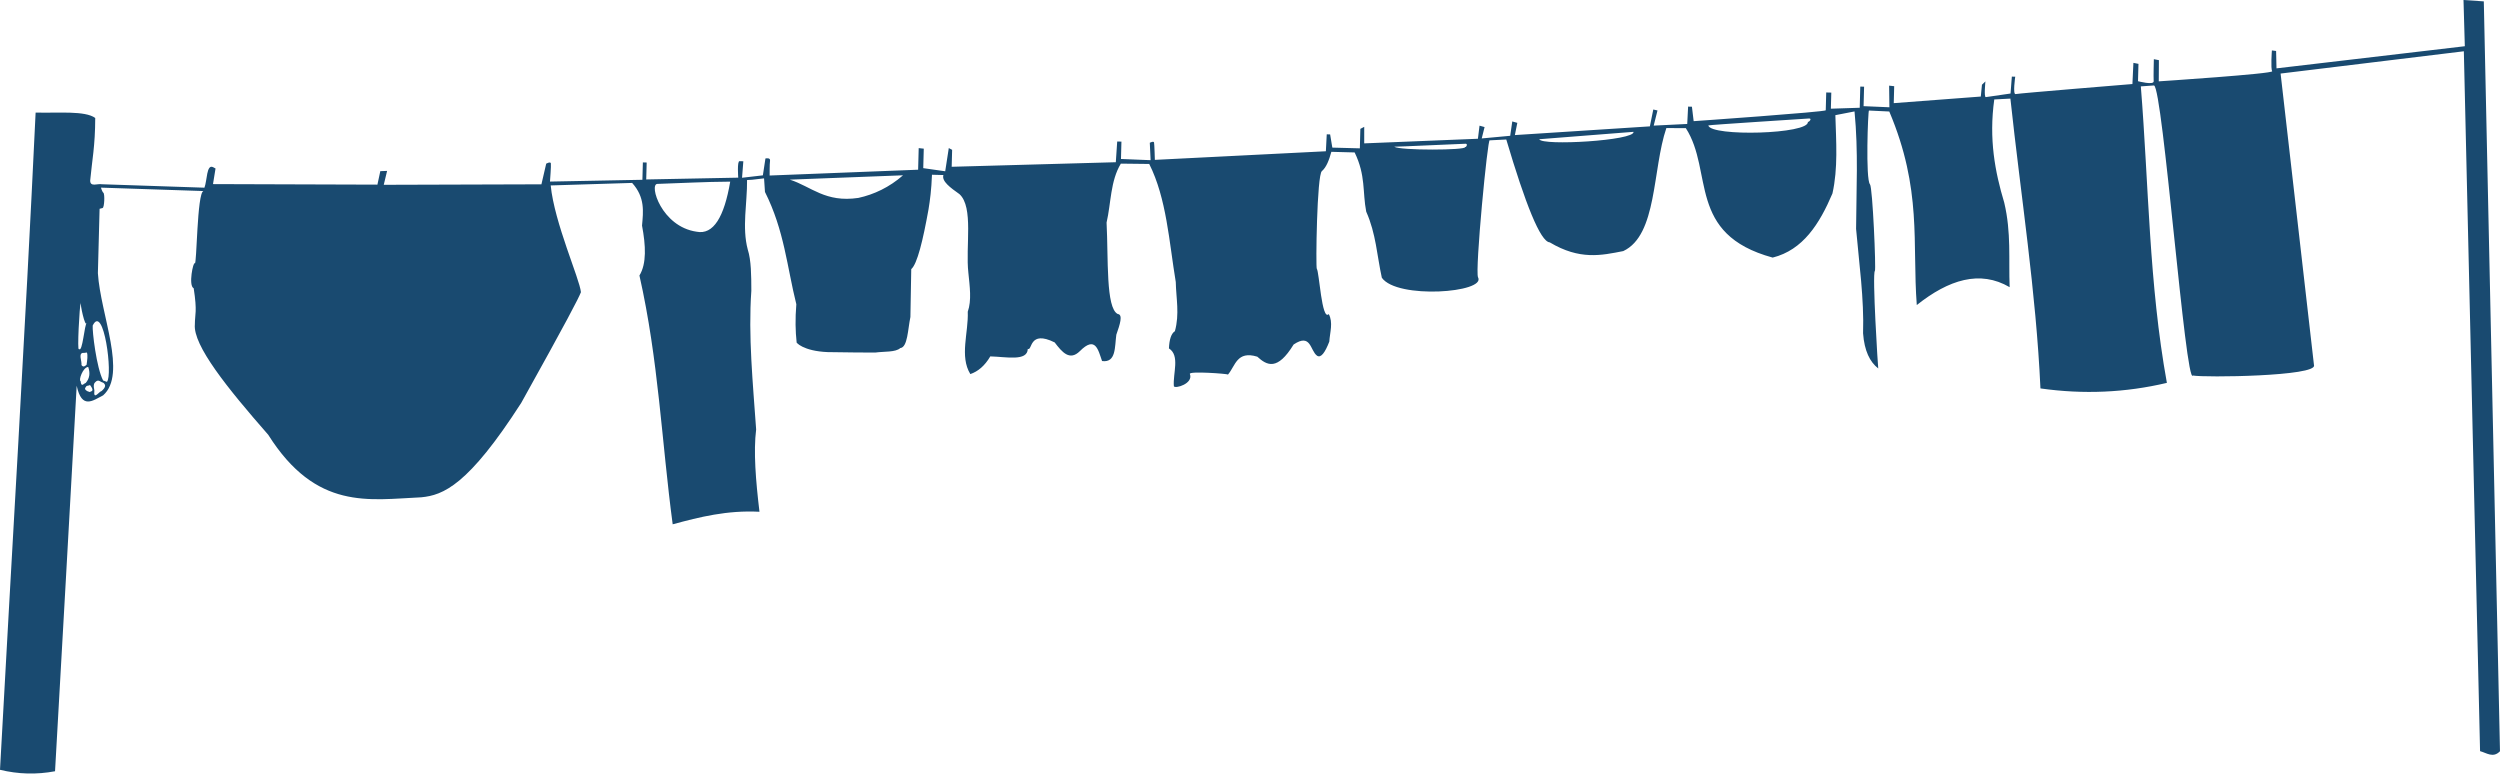
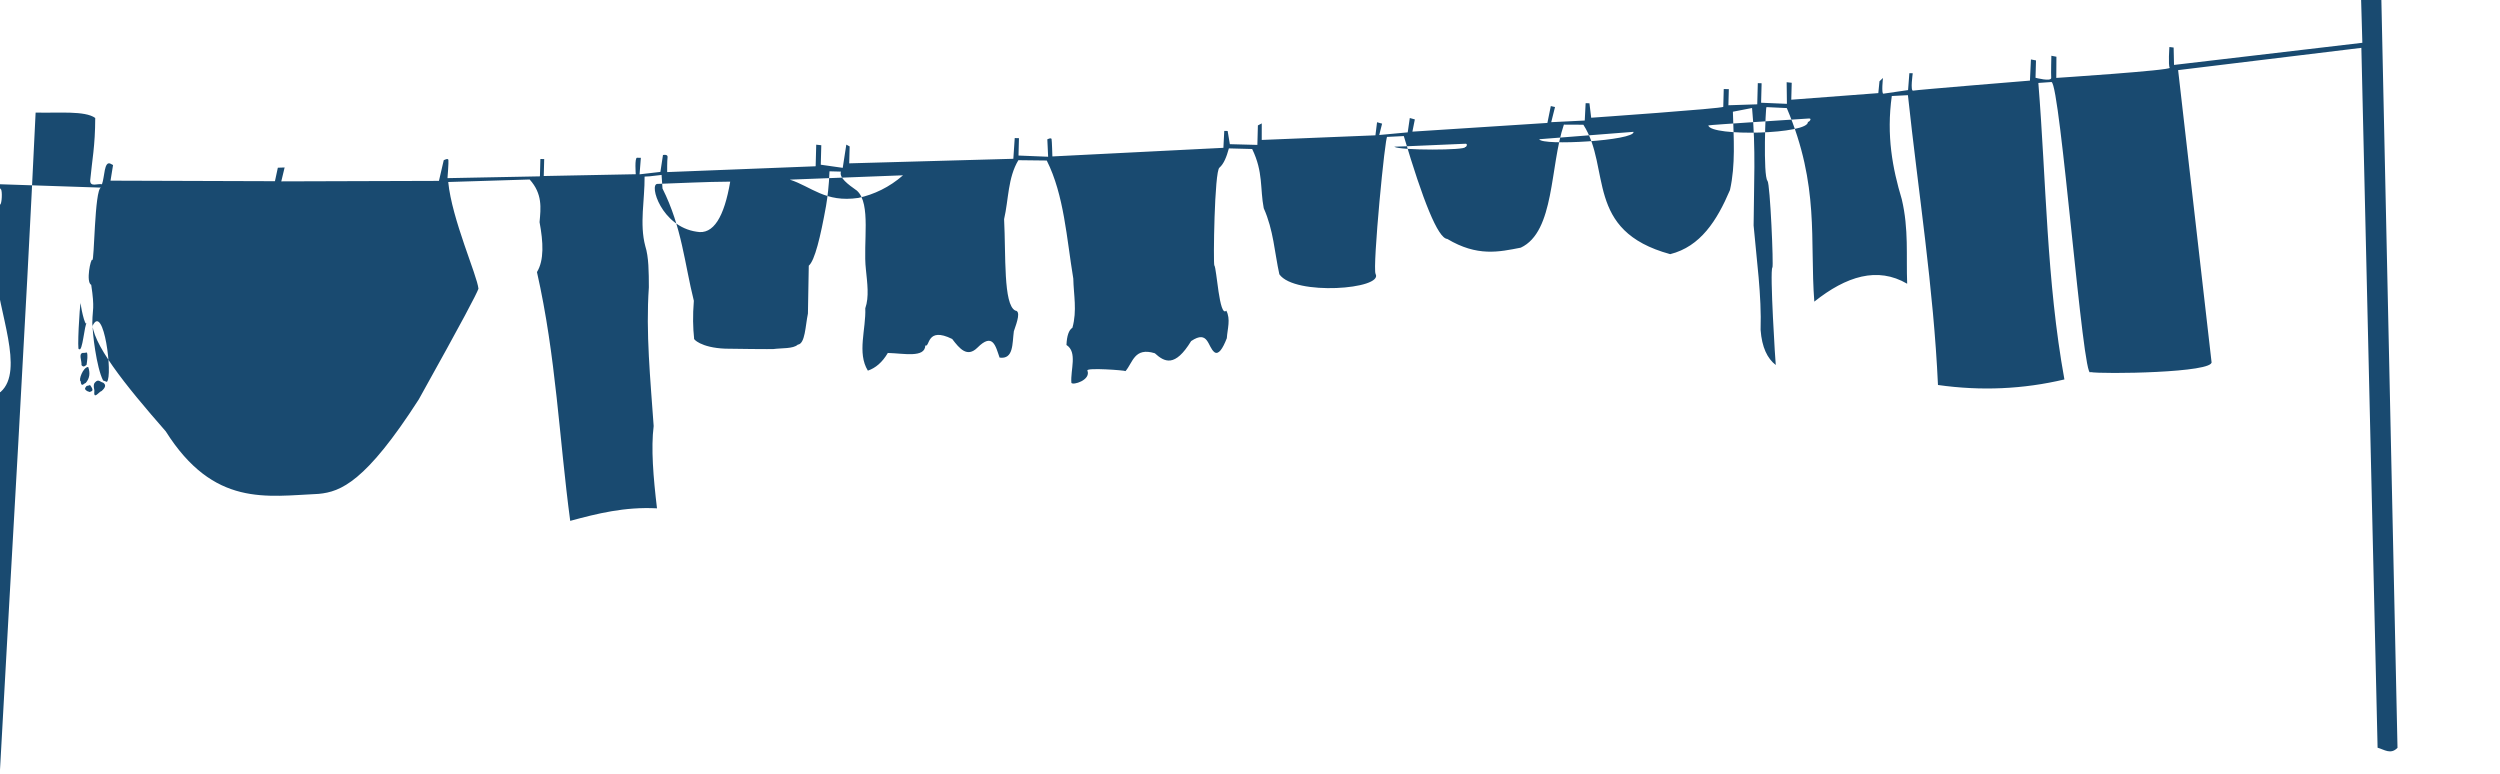
<svg xmlns="http://www.w3.org/2000/svg" xmlns:ns1="http://www.inkscape.org/namespaces/inkscape" xmlns:ns2="http://sodipodi.sourceforge.net/DTD/sodipodi-0.dtd" width="3151.682" height="975.151" id="svg3667" version="1.1" ns1:version="0.48.1 r9760" ns2:docname="Neues Dokument 38">
  <defs id="defs3669" />
  <ns2:namedview id="base" pagecolor="#ffffff" bordercolor="#666666" borderopacity="1.0" ns1:pageopacity="0.0" ns1:pageshadow="2" ns1:zoom="0.35" ns1:cx="1734.4125" ns1:cy="593.28975" ns1:document-units="px" ns1:current-layer="layer1" showgrid="false" fit-margin-top="0" fit-margin-left="0" fit-margin-right="0" fit-margin-bottom="0" ns1:window-width="1280" ns1:window-height="951" ns1:window-x="-3" ns1:window-y="-3" ns1:window-maximized="1" />
  <g ns1:label="Ebene 1" ns1:groupmode="layer" id="layer1" transform="translate(1384.412,-150.501)">
-     <path ns1:connector-curvature="0" ns2:nodetypes="cccccccccccccccsccccccsccccscccccccccccccccscccccccccccccccccccccccccsccccccccccccccscccsccccscccscccccccccccccccccccccccsscccccccccccccscccccsccccccscccccccccccccccccccccccccscccccccccccccccccccccsccsccccccccccccccccccccscccscccccccccccccccccccccccccccc" d="m -1384.411,1120.929 c 14.968,-276.171 31.703,-548.559 44.903,-828.513 28.756,0.775 62.179,-2.633 75.151,6.797 -0.068,35.544 -4.028,53.565 -6.363,78.902 -0.033,8.612 9.617,3.499 14.836,4.667 l 129.189,4.33 c 3.497,-8.942 2.544,-29.925 10.836,-25.892 l 3.161,1.687 c -2.535,16.241 -2.192,13.543 -3.192,19.683 l 207.274,0.678 3.656,-17 8.556,-0.308 -4.204,17.519 198.76,-0.616 6.031,-26.019 c 0,0 5.424,-3.062 5.887,-0.379 0.463,2.684 -1.142,22.943 -1.142,22.943 l 116.528,-2.258 0.579,-21.889 4.805,0.128 -0.565,21.355 115.994,-2.272 c 0,0 -1.584,-20.878 1.619,-20.793 3.203,0.085 4.805,0.128 4.805,0.128 l -1.619,20.793 26.259,-3.045 3.235,-21.285 c 0,0 6.449,-1.432 5.802,2.825 -0.647,4.257 -0.495,18.686 -0.495,18.686 l 187.184,-7.333 0.721,-27.228 6.393,0.704 -0.65,24.558 27.677,3.938 4.514,-29.265 4.214,2.248 -0.565,21.355 206.91,-5.743 1.76,-26.131 5.339,0.141 -0.579,21.889 37.358,1.523 -1.022,-21.932 c 0,0 4.875,-2.542 5.353,-0.393 0.477,2.15 1.022,21.932 1.022,21.932 l 215.593,-10.855 1.099,-21.341 4.271,0.114 2.765,16.635 34.702,0.918 0.65,-24.558 4.876,-2.542 -0.019,20.836 143.335,-5.823 2.04,-16.508 6.364,1.771 -3.585,14.33 35.883,-3.325 2.616,-18.095 6.364,1.771 -3.079,15.412 170.185,-10.989 4.302,-21.257 5.311,1.209 -4.78,19.107 42.262,-2.087 1.113,-21.875 4.805,0.128 2.189,18.223 c 0,0 166.462,-11.622 166.518,-13.757 0.058,-2.136 0.594,-22.423 0.594,-22.423 l 6.407,0.168 -0.537,20.288 36.361,-1.175 0.707,-26.694 4.805,0.128 -0.65,24.559 32.553,1.396 -0.347,-27.256 6.393,0.703 -0.565,21.355 109.743,-8.315 1.463,-14.92 4.384,-4.158 c 0,0 -2.139,20.245 0.545,19.782 2.684,-0.463 31.107,-4.519 31.107,-4.519 l 1.633,-21.327 4.271,0.114 c 0,0 -3.277,22.886 0.488,21.918 3.766,-0.969 147.256,-12.664 147.256,-12.664 l 1.241,-26.68 6.378,1.237 -0.58,21.889 c 0,0 20.161,5.342 19.768,0 -0.393,-5.353 0.201,-27.776 0.201,-27.776 l 6.378,1.237 -0.174,26.708 c 0,0 145.036,-9.517 142.985,-12.777 -2.051,-3.26 -0.375,-26.188 -0.375,-26.188 l 5.325,0.675 0.488,21.917 237.414,-27.908 -1.663,-58.278 25.598,1.746 20.39,945.337 c -8.607,8.953 -16.796,2.101 -25.107,-0.132 l -20.456,-882.297 -231.008,28.078 42.092,367.615 c 4.805,14.099 -138.692,15.837 -152.609,13.057 -9.157,14.784 -38.029,-363.191 -49.09,-365.663 l -16.593,1.163 c 10.027,124.569 10.196,248.878 32.847,373.781 -51.975,12.312 -105.1,14.695 -159.394,7 -5.486,-121.6 -24.819,-243.566 -37.878,-365.366 l -20.33,1.064 c -6.948,49.842 0.873,91.127 12.582,130.158 8.966,37.931 5.421,71.321 6.798,106.497 -37.467,-21.921 -76.747,-9.502 -117.065,22.546 -5.912,-78.115 7.022,-145.481 -34.679,-244.005 l -25.612,-1.212 c -1.227,-0.28 -4.434,86.967 1.278,92.995 3.327,3.51 7.788,107.731 6.193,109.152 -3.609,3.216 3.957,123.072 4.224,122.991 -10.552,-8.213 -17.489,-22.104 -19.129,-44.315 1.391,-43.772 -4.979,-87.75 -8.803,-131.661 0.293,-49.083 2.954,-97.508 -1.958,-148.041 l -24.166,4.703 c 0.978,33.341 3.467,66.976 -3.682,98.74 -16.381,38.463 -37.116,71.179 -75.333,80.816 -108.421,-29.569 -74.307,-108.327 -109.478,-163.175 l -24.573,-0.116 c -17.739,52.167 -11.328,134.926 -54.325,155.099 -27.54,5.396 -54.779,11.608 -92.67,-11.001 -11.829,-0.699 -30.856,-48.936 -54.802,-129.672 l -20.864,1.051 c -2.471,-4.603 -18.85,165.134 -14.722,172.71 10.541,19.348 -102.057,27.94 -121.29,0.529 -6.15,-27.766 -7.239,-55.398 -19.699,-83.332 -4.813,-24.86 -0.422,-45.484 -14.586,-74.648 l -29.364,-0.777 c -2.829,10.493 -6.35,19.507 -11.862,24.262 -6.368,4.006 -7.959,121.686 -6.468,123.242 2.97,3.098 6.222,66.45 15.053,57.03 5.732,10.632 1.459,22.99 0.683,34.745 -5.351,13.801 -10.529,21.019 -15.429,17.756 -8.825,-6.351 -7.52,-28.926 -29.544,-14.138 -20.477,33.483 -33.534,26.52 -45.818,15.349 -25.874,-7.897 -27.579,11.656 -36.926,22.53 -0.473,-1.012 -49.622,-4.646 -48.064,-0.738 4.808,12.059 -18.523,19.033 -20.177,15.494 -1.383,-16.294 7.994,-38.663 -6.217,-47.714 0.492,-11.546 2.983,-18.814 7.52,-21.705 6.011,-21.622 1.52,-41.431 1.105,-61.945 -8.473,-51.137 -11.57,-105.31 -33.457,-148.875 l -35.784,-0.413 c -13.334,22.11 -12.238,49.459 -17.995,74.32 2.34,45.308 -1.097,107.629 14.046,115.237 6.959,0.661 2.759,13.226 -1.76,26.132 -2.101,15.506 -0.164,35.626 -17.974,33.183 -4.981,-14.25 -8.361,-32.215 -27.985,-12.495 -12.845,12.694 -22.373,1.347 -31.764,-10.992 -32.593,-16.129 -27.954,10.988 -33.875,8.186 -0.507,16.019 -27.192,9.935 -47.264,9.434 -7.023,11.925 -15.523,18.997 -25.166,22.307 -13.823,-22.333 -2.193,-52.409 -3.262,-78.622 5.078,-14.298 2.46,-31.914 0.766,-49.132 -3.756,-33.045 6.858,-82.734 -11.267,-99.136 -11.498,-8.14 -22.632,-16.27 -20.2,-24.042 l -14.415,-0.381 c -0.706,18.9 -2.434,31.872 -4.362,43.694 -7.016,39.056 -14.19,68.87 -21.76,75.289 -0.641,30.936 -0.866,46.181 -1.063,60.343 -3.266,15.425 -3.406,38.238 -12.791,39.197 -5.88,5.426 -20.286,4.097 -31.135,5.587 0.38,0.139 -51.696,-0.185 -60.357,-0.529 -30.939,-1.225 -40.683,-12.479 -39.197,-12.791 -1.449,-13.351 -1.885,-28.602 -0.344,-47.558 -11.751,-47.005 -15.071,-92.94 -39.528,-141.556 l -1.149,-17.127 -15.005,1.74 -6.421,0.364 c 0.29,29.215 -6.6,59.669 0.886,87.642 4.383,13.676 4.433,32.821 4.502,51.942 -3.993,57.121 1.972,116.174 6.057,174.863 -3.483,27.703 -0.492,64.532 4.199,103.757 -40.813,-2.111 -75.278,6.561 -109.407,15.803 -13.973,-104.55 -17.777,-206.785 -41.918,-313.65 9.163,-15.01 8.002,-37.661 3.269,-62.955 1.577,-17.767 3.94,-35.513 -12.468,-53.756 l -102.661,3.16 c 4.579,47.025 36.529,117.822 38.11,134.573 -3.134,8.055 -17.341,35.508 -75.285,139.586 -66.861,104.005 -98.311,116.339 -126.029,119.009 -65.892,2.951 -132.387,16.992 -192.917,-78.834 -51.495,-58.797 -95.031,-112.822 -92.482,-139.218 0.034,-13.279 3.156,-15.476 -1.468,-45.451 -7.041,-3.355 -0.481,-34.241 1.367,-31.485 2.545,3.793 2.796,-89.011 10.903,-91.097 l -129.204,-4.302 c 0,0 1.446,5.145 3.104,6.493 1.897,1.541 1.305,18.492 -1.043,19.205 l -3.765,0.969 -2.148,81.15 c 3.241,52.119 37.155,127.061 6.608,154.041 -12.974,6.581 -26.819,18.14 -33.338,-12.102 -9.285,169.135 -18.192,323.991 -27.288,485.987 -23.267,4.37 -46.402,3.758 -69.405,-1.837 z m 828.692,-738.581 c -10.724,0.3 5.078,53.833 49.405,60.241 21.362,4.365 34.925,-18.761 42.47,-63.098 -32.728,0.176 -62.308,1.947 -91.875,2.857 z m 167.009,-5.383 c 27.239,8.781 44.717,29.195 86.389,23.045 19.715,-4.266 39.182,-13.498 56.334,-28.51 l -142.723,5.464 z m 944.768,-50.945 c 3.377,8.665 121.101,1.675 118.869,-9.32 l -118.869,9.32 z m 213.149,-17.403 c 2.985,14.34 127.871,11.132 125.544,-4.61 1.039,1.095 6.032,-4.505 1.242,-4.122 -4.58,0.366 -125.634,8.008 -126.786,8.733 z m -395.943,26.838 c 7.051,4.94 91.308,4.519 89.208,0.491 1.687,0.384 3.841,-4.067 0.914,-4.25 -1.099,-0.068 -89.862,4.032 -90.122,3.758 z M -1267.544,560.915 c 13.886,-28.492 25.715,63.292 17.889,70.995 l -4.763,-1.729 c -8.423,-16.07 -13.792,-62.365 -13.126,-69.267 z m -12.13,34.406 c -6.334,0.661 -1.344,10.291 -2.012,15.44 2.54,3.327 4.437,1.107 6.421,-0.364 0.888,-6.109 1.688,-12.107 0.41,-15.483 -2.392,0.375 -4.549,0.678 -4.819,0.407 z m -2.849,-63.919 c -1.714,4.229 -4.751,64.163 -2.362,58.973 4.557,5.586 6.913,-31.645 9.952,-32.86 -2.083,7.495 -8.869,-24.852 -7.59,-26.113 z m 11.399,104.215 c -0.611,1.695 -4.127,0.283 -4.876,2.542 -1.772,1.734 -1.741,3.515 1.46,5.381 l 3.175,1.152 c 2.339,-1.191 6.533,-0.875 0.239,-9.076 z m 7.04,-3.554 c -1.858,1.465 -2.898,4.14 -1.35,10.649 -1.441,13.094 5.718,1.444 9.062,0.774 5.804,-4.989 5.385,-8.242 1.885,-10.635 -3.179,-0.378 -5.658,-4.877 -9.596,-0.788 z m -9.115,-18.94 c -6.566,0.108 -12.54,16.907 -9.557,17.912 0.789,8.582 4.045,2.644 6.35,2.305 5.17,-5.881 5.825,-12.706 3.207,-20.217 z" style="fill:#194a70;fill-opacity:1;fill-rule:evenodd;stroke:none" id="path4554" />
+     <path ns1:connector-curvature="0" ns2:nodetypes="cccccccccccccccsccccccsccccscccccccccccccccscccccccccccccccccccccccccsccccccccccccccscccsccccscccscccccccccccccccccccccccsscccccccccccccscccccsccccccscccccccccccccccccccccccccscccccccccccccccccccccsccsccccccccccccccccccccscccscccccccccccccccccccccccccccc" d="m -1384.411,1120.929 c 14.968,-276.171 31.703,-548.559 44.903,-828.513 28.756,0.775 62.179,-2.633 75.151,6.797 -0.068,35.544 -4.028,53.565 -6.363,78.902 -0.033,8.612 9.617,3.499 14.836,4.667 c 3.497,-8.942 2.544,-29.925 10.836,-25.892 l 3.161,1.687 c -2.535,16.241 -2.192,13.543 -3.192,19.683 l 207.274,0.678 3.656,-17 8.556,-0.308 -4.204,17.519 198.76,-0.616 6.031,-26.019 c 0,0 5.424,-3.062 5.887,-0.379 0.463,2.684 -1.142,22.943 -1.142,22.943 l 116.528,-2.258 0.579,-21.889 4.805,0.128 -0.565,21.355 115.994,-2.272 c 0,0 -1.584,-20.878 1.619,-20.793 3.203,0.085 4.805,0.128 4.805,0.128 l -1.619,20.793 26.259,-3.045 3.235,-21.285 c 0,0 6.449,-1.432 5.802,2.825 -0.647,4.257 -0.495,18.686 -0.495,18.686 l 187.184,-7.333 0.721,-27.228 6.393,0.704 -0.65,24.558 27.677,3.938 4.514,-29.265 4.214,2.248 -0.565,21.355 206.91,-5.743 1.76,-26.131 5.339,0.141 -0.579,21.889 37.358,1.523 -1.022,-21.932 c 0,0 4.875,-2.542 5.353,-0.393 0.477,2.15 1.022,21.932 1.022,21.932 l 215.593,-10.855 1.099,-21.341 4.271,0.114 2.765,16.635 34.702,0.918 0.65,-24.558 4.876,-2.542 -0.019,20.836 143.335,-5.823 2.04,-16.508 6.364,1.771 -3.585,14.33 35.883,-3.325 2.616,-18.095 6.364,1.771 -3.079,15.412 170.185,-10.989 4.302,-21.257 5.311,1.209 -4.78,19.107 42.262,-2.087 1.113,-21.875 4.805,0.128 2.189,18.223 c 0,0 166.462,-11.622 166.518,-13.757 0.058,-2.136 0.594,-22.423 0.594,-22.423 l 6.407,0.168 -0.537,20.288 36.361,-1.175 0.707,-26.694 4.805,0.128 -0.65,24.559 32.553,1.396 -0.347,-27.256 6.393,0.703 -0.565,21.355 109.743,-8.315 1.463,-14.92 4.384,-4.158 c 0,0 -2.139,20.245 0.545,19.782 2.684,-0.463 31.107,-4.519 31.107,-4.519 l 1.633,-21.327 4.271,0.114 c 0,0 -3.277,22.886 0.488,21.918 3.766,-0.969 147.256,-12.664 147.256,-12.664 l 1.241,-26.68 6.378,1.237 -0.58,21.889 c 0,0 20.161,5.342 19.768,0 -0.393,-5.353 0.201,-27.776 0.201,-27.776 l 6.378,1.237 -0.174,26.708 c 0,0 145.036,-9.517 142.985,-12.777 -2.051,-3.26 -0.375,-26.188 -0.375,-26.188 l 5.325,0.675 0.488,21.917 237.414,-27.908 -1.663,-58.278 25.598,1.746 20.39,945.337 c -8.607,8.953 -16.796,2.101 -25.107,-0.132 l -20.456,-882.297 -231.008,28.078 42.092,367.615 c 4.805,14.099 -138.692,15.837 -152.609,13.057 -9.157,14.784 -38.029,-363.191 -49.09,-365.663 l -16.593,1.163 c 10.027,124.569 10.196,248.878 32.847,373.781 -51.975,12.312 -105.1,14.695 -159.394,7 -5.486,-121.6 -24.819,-243.566 -37.878,-365.366 l -20.33,1.064 c -6.948,49.842 0.873,91.127 12.582,130.158 8.966,37.931 5.421,71.321 6.798,106.497 -37.467,-21.921 -76.747,-9.502 -117.065,22.546 -5.912,-78.115 7.022,-145.481 -34.679,-244.005 l -25.612,-1.212 c -1.227,-0.28 -4.434,86.967 1.278,92.995 3.327,3.51 7.788,107.731 6.193,109.152 -3.609,3.216 3.957,123.072 4.224,122.991 -10.552,-8.213 -17.489,-22.104 -19.129,-44.315 1.391,-43.772 -4.979,-87.75 -8.803,-131.661 0.293,-49.083 2.954,-97.508 -1.958,-148.041 l -24.166,4.703 c 0.978,33.341 3.467,66.976 -3.682,98.74 -16.381,38.463 -37.116,71.179 -75.333,80.816 -108.421,-29.569 -74.307,-108.327 -109.478,-163.175 l -24.573,-0.116 c -17.739,52.167 -11.328,134.926 -54.325,155.099 -27.54,5.396 -54.779,11.608 -92.67,-11.001 -11.829,-0.699 -30.856,-48.936 -54.802,-129.672 l -20.864,1.051 c -2.471,-4.603 -18.85,165.134 -14.722,172.71 10.541,19.348 -102.057,27.94 -121.29,0.529 -6.15,-27.766 -7.239,-55.398 -19.699,-83.332 -4.813,-24.86 -0.422,-45.484 -14.586,-74.648 l -29.364,-0.777 c -2.829,10.493 -6.35,19.507 -11.862,24.262 -6.368,4.006 -7.959,121.686 -6.468,123.242 2.97,3.098 6.222,66.45 15.053,57.03 5.732,10.632 1.459,22.99 0.683,34.745 -5.351,13.801 -10.529,21.019 -15.429,17.756 -8.825,-6.351 -7.52,-28.926 -29.544,-14.138 -20.477,33.483 -33.534,26.52 -45.818,15.349 -25.874,-7.897 -27.579,11.656 -36.926,22.53 -0.473,-1.012 -49.622,-4.646 -48.064,-0.738 4.808,12.059 -18.523,19.033 -20.177,15.494 -1.383,-16.294 7.994,-38.663 -6.217,-47.714 0.492,-11.546 2.983,-18.814 7.52,-21.705 6.011,-21.622 1.52,-41.431 1.105,-61.945 -8.473,-51.137 -11.57,-105.31 -33.457,-148.875 l -35.784,-0.413 c -13.334,22.11 -12.238,49.459 -17.995,74.32 2.34,45.308 -1.097,107.629 14.046,115.237 6.959,0.661 2.759,13.226 -1.76,26.132 -2.101,15.506 -0.164,35.626 -17.974,33.183 -4.981,-14.25 -8.361,-32.215 -27.985,-12.495 -12.845,12.694 -22.373,1.347 -31.764,-10.992 -32.593,-16.129 -27.954,10.988 -33.875,8.186 -0.507,16.019 -27.192,9.935 -47.264,9.434 -7.023,11.925 -15.523,18.997 -25.166,22.307 -13.823,-22.333 -2.193,-52.409 -3.262,-78.622 5.078,-14.298 2.46,-31.914 0.766,-49.132 -3.756,-33.045 6.858,-82.734 -11.267,-99.136 -11.498,-8.14 -22.632,-16.27 -20.2,-24.042 l -14.415,-0.381 c -0.706,18.9 -2.434,31.872 -4.362,43.694 -7.016,39.056 -14.19,68.87 -21.76,75.289 -0.641,30.936 -0.866,46.181 -1.063,60.343 -3.266,15.425 -3.406,38.238 -12.791,39.197 -5.88,5.426 -20.286,4.097 -31.135,5.587 0.38,0.139 -51.696,-0.185 -60.357,-0.529 -30.939,-1.225 -40.683,-12.479 -39.197,-12.791 -1.449,-13.351 -1.885,-28.602 -0.344,-47.558 -11.751,-47.005 -15.071,-92.94 -39.528,-141.556 l -1.149,-17.127 -15.005,1.74 -6.421,0.364 c 0.29,29.215 -6.6,59.669 0.886,87.642 4.383,13.676 4.433,32.821 4.502,51.942 -3.993,57.121 1.972,116.174 6.057,174.863 -3.483,27.703 -0.492,64.532 4.199,103.757 -40.813,-2.111 -75.278,6.561 -109.407,15.803 -13.973,-104.55 -17.777,-206.785 -41.918,-313.65 9.163,-15.01 8.002,-37.661 3.269,-62.955 1.577,-17.767 3.94,-35.513 -12.468,-53.756 l -102.661,3.16 c 4.579,47.025 36.529,117.822 38.11,134.573 -3.134,8.055 -17.341,35.508 -75.285,139.586 -66.861,104.005 -98.311,116.339 -126.029,119.009 -65.892,2.951 -132.387,16.992 -192.917,-78.834 -51.495,-58.797 -95.031,-112.822 -92.482,-139.218 0.034,-13.279 3.156,-15.476 -1.468,-45.451 -7.041,-3.355 -0.481,-34.241 1.367,-31.485 2.545,3.793 2.796,-89.011 10.903,-91.097 l -129.204,-4.302 c 0,0 1.446,5.145 3.104,6.493 1.897,1.541 1.305,18.492 -1.043,19.205 l -3.765,0.969 -2.148,81.15 c 3.241,52.119 37.155,127.061 6.608,154.041 -12.974,6.581 -26.819,18.14 -33.338,-12.102 -9.285,169.135 -18.192,323.991 -27.288,485.987 -23.267,4.37 -46.402,3.758 -69.405,-1.837 z m 828.692,-738.581 c -10.724,0.3 5.078,53.833 49.405,60.241 21.362,4.365 34.925,-18.761 42.47,-63.098 -32.728,0.176 -62.308,1.947 -91.875,2.857 z m 167.009,-5.383 c 27.239,8.781 44.717,29.195 86.389,23.045 19.715,-4.266 39.182,-13.498 56.334,-28.51 l -142.723,5.464 z m 944.768,-50.945 c 3.377,8.665 121.101,1.675 118.869,-9.32 l -118.869,9.32 z m 213.149,-17.403 c 2.985,14.34 127.871,11.132 125.544,-4.61 1.039,1.095 6.032,-4.505 1.242,-4.122 -4.58,0.366 -125.634,8.008 -126.786,8.733 z m -395.943,26.838 c 7.051,4.94 91.308,4.519 89.208,0.491 1.687,0.384 3.841,-4.067 0.914,-4.25 -1.099,-0.068 -89.862,4.032 -90.122,3.758 z M -1267.544,560.915 c 13.886,-28.492 25.715,63.292 17.889,70.995 l -4.763,-1.729 c -8.423,-16.07 -13.792,-62.365 -13.126,-69.267 z m -12.13,34.406 c -6.334,0.661 -1.344,10.291 -2.012,15.44 2.54,3.327 4.437,1.107 6.421,-0.364 0.888,-6.109 1.688,-12.107 0.41,-15.483 -2.392,0.375 -4.549,0.678 -4.819,0.407 z m -2.849,-63.919 c -1.714,4.229 -4.751,64.163 -2.362,58.973 4.557,5.586 6.913,-31.645 9.952,-32.86 -2.083,7.495 -8.869,-24.852 -7.59,-26.113 z m 11.399,104.215 c -0.611,1.695 -4.127,0.283 -4.876,2.542 -1.772,1.734 -1.741,3.515 1.46,5.381 l 3.175,1.152 c 2.339,-1.191 6.533,-0.875 0.239,-9.076 z m 7.04,-3.554 c -1.858,1.465 -2.898,4.14 -1.35,10.649 -1.441,13.094 5.718,1.444 9.062,0.774 5.804,-4.989 5.385,-8.242 1.885,-10.635 -3.179,-0.378 -5.658,-4.877 -9.596,-0.788 z m -9.115,-18.94 c -6.566,0.108 -12.54,16.907 -9.557,17.912 0.789,8.582 4.045,2.644 6.35,2.305 5.17,-5.881 5.825,-12.706 3.207,-20.217 z" style="fill:#194a70;fill-opacity:1;fill-rule:evenodd;stroke:none" id="path4554" />
  </g>
</svg>